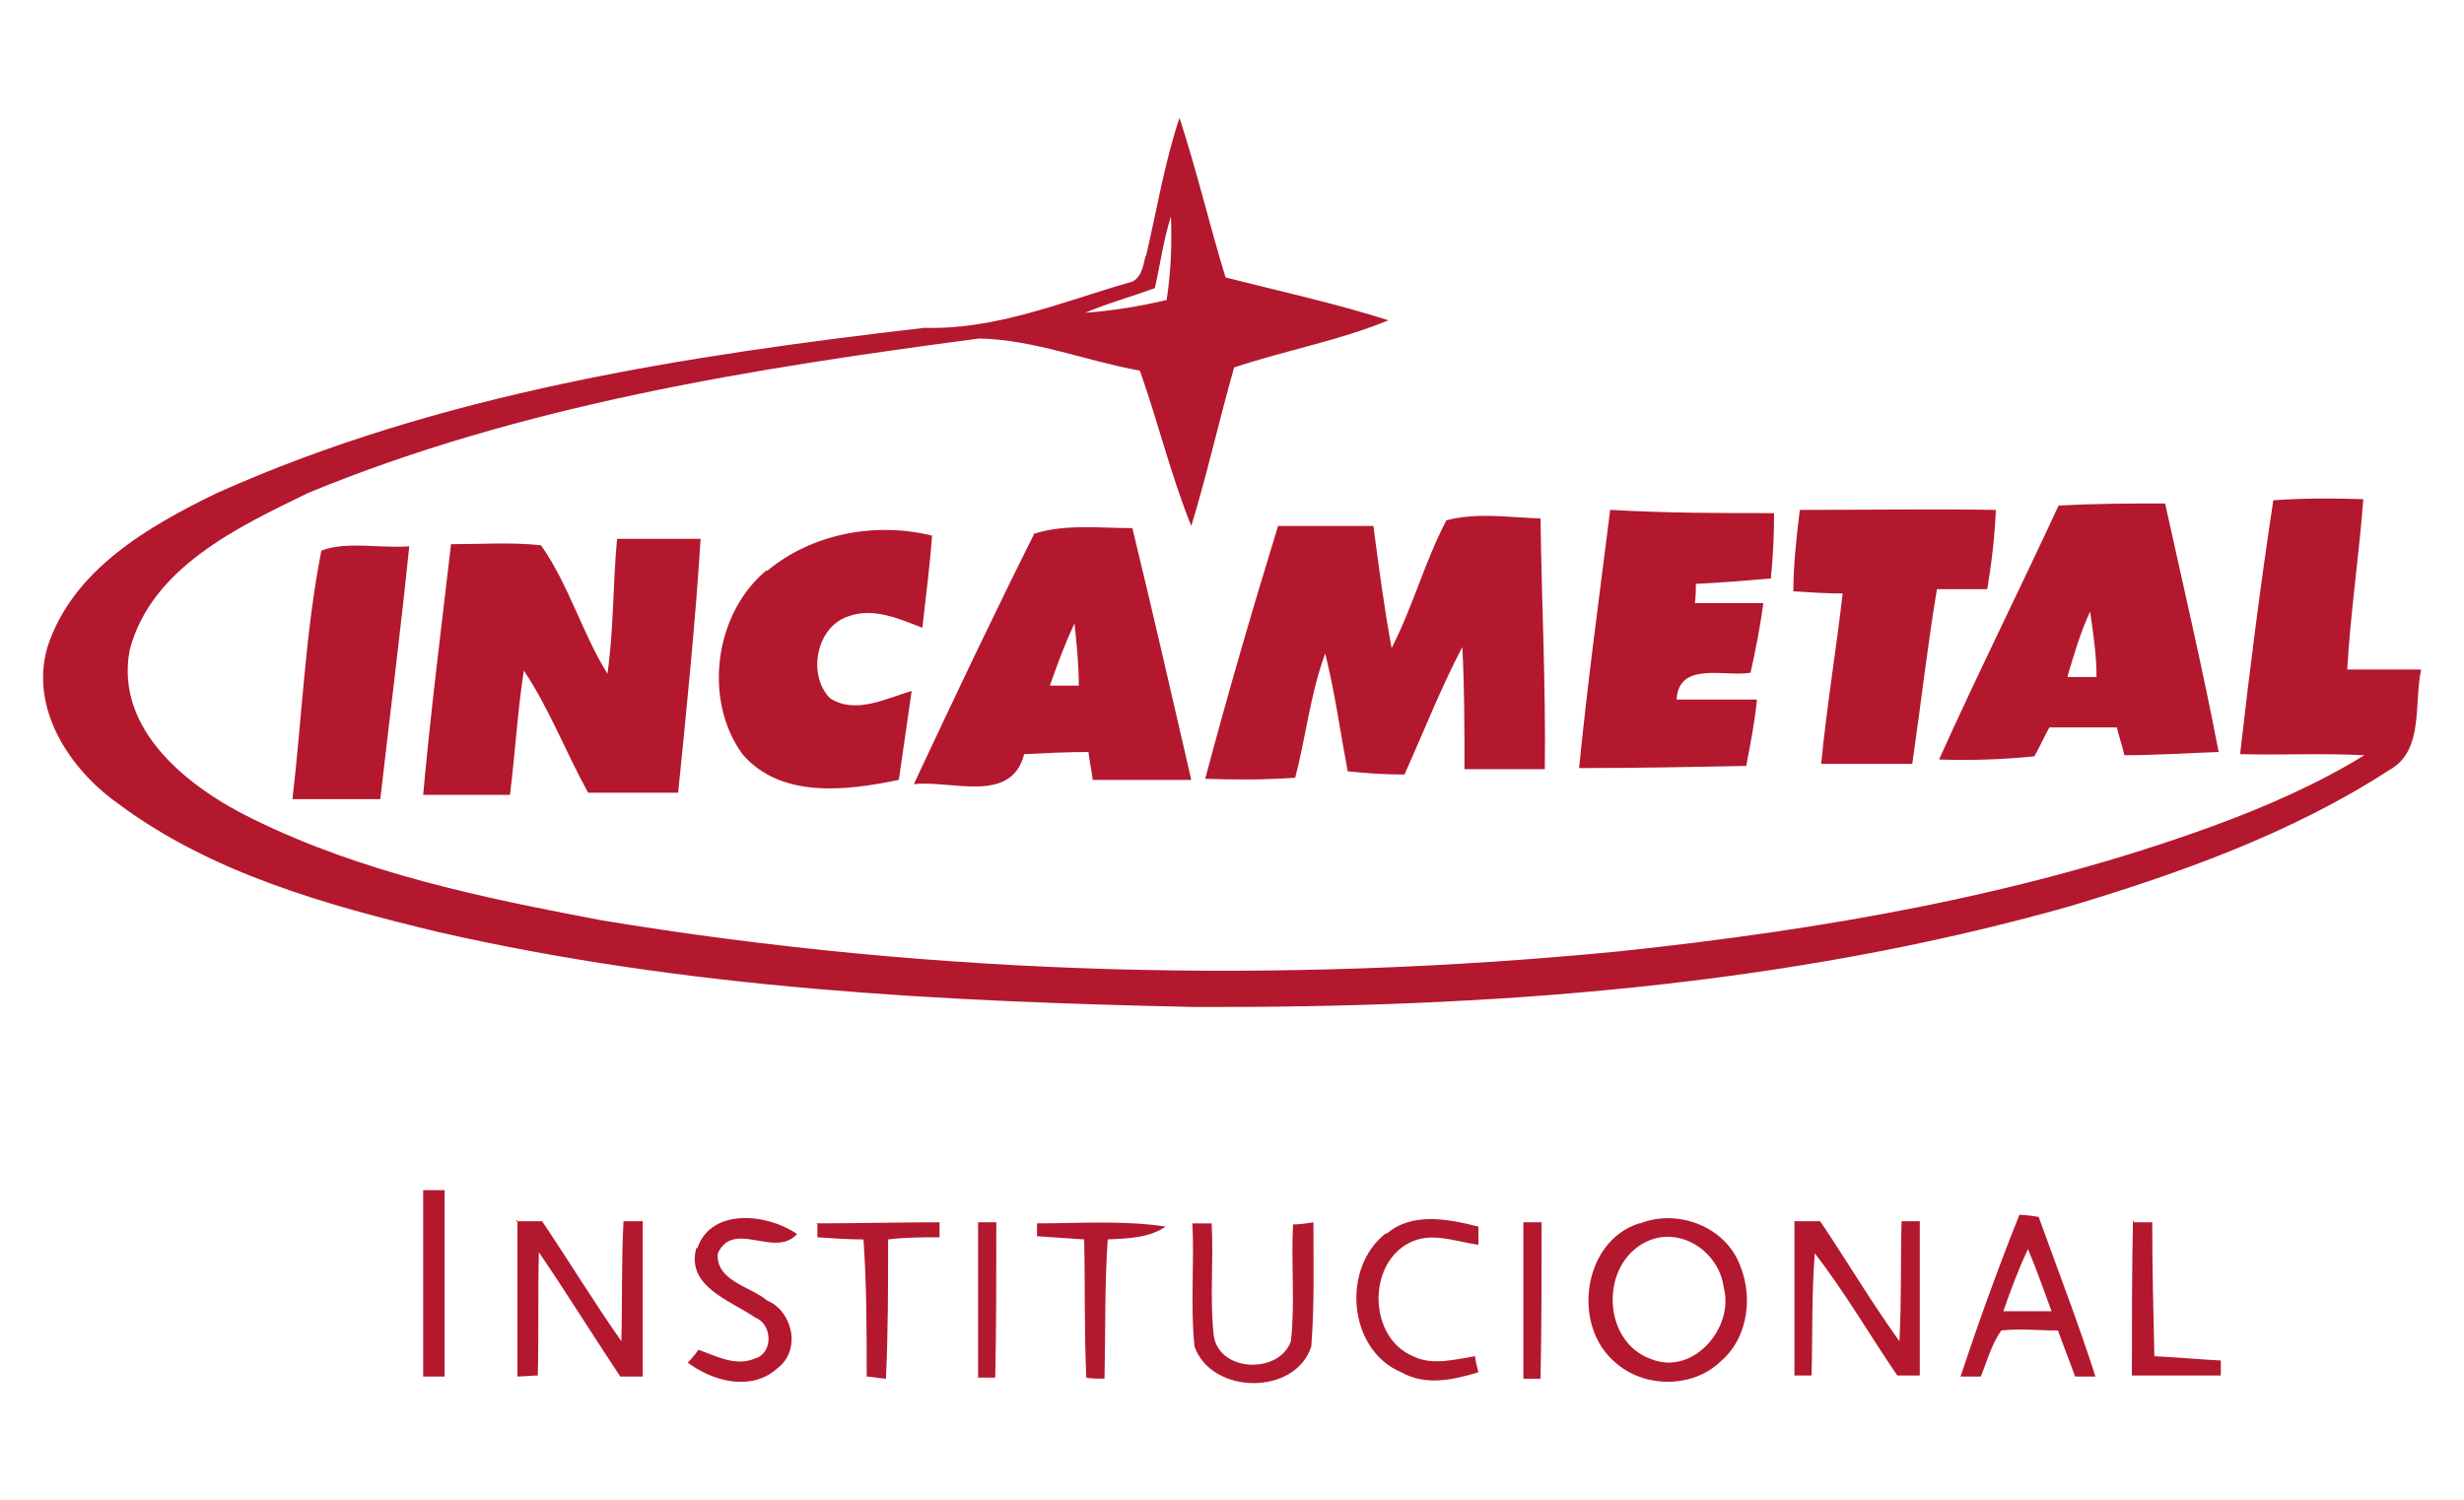
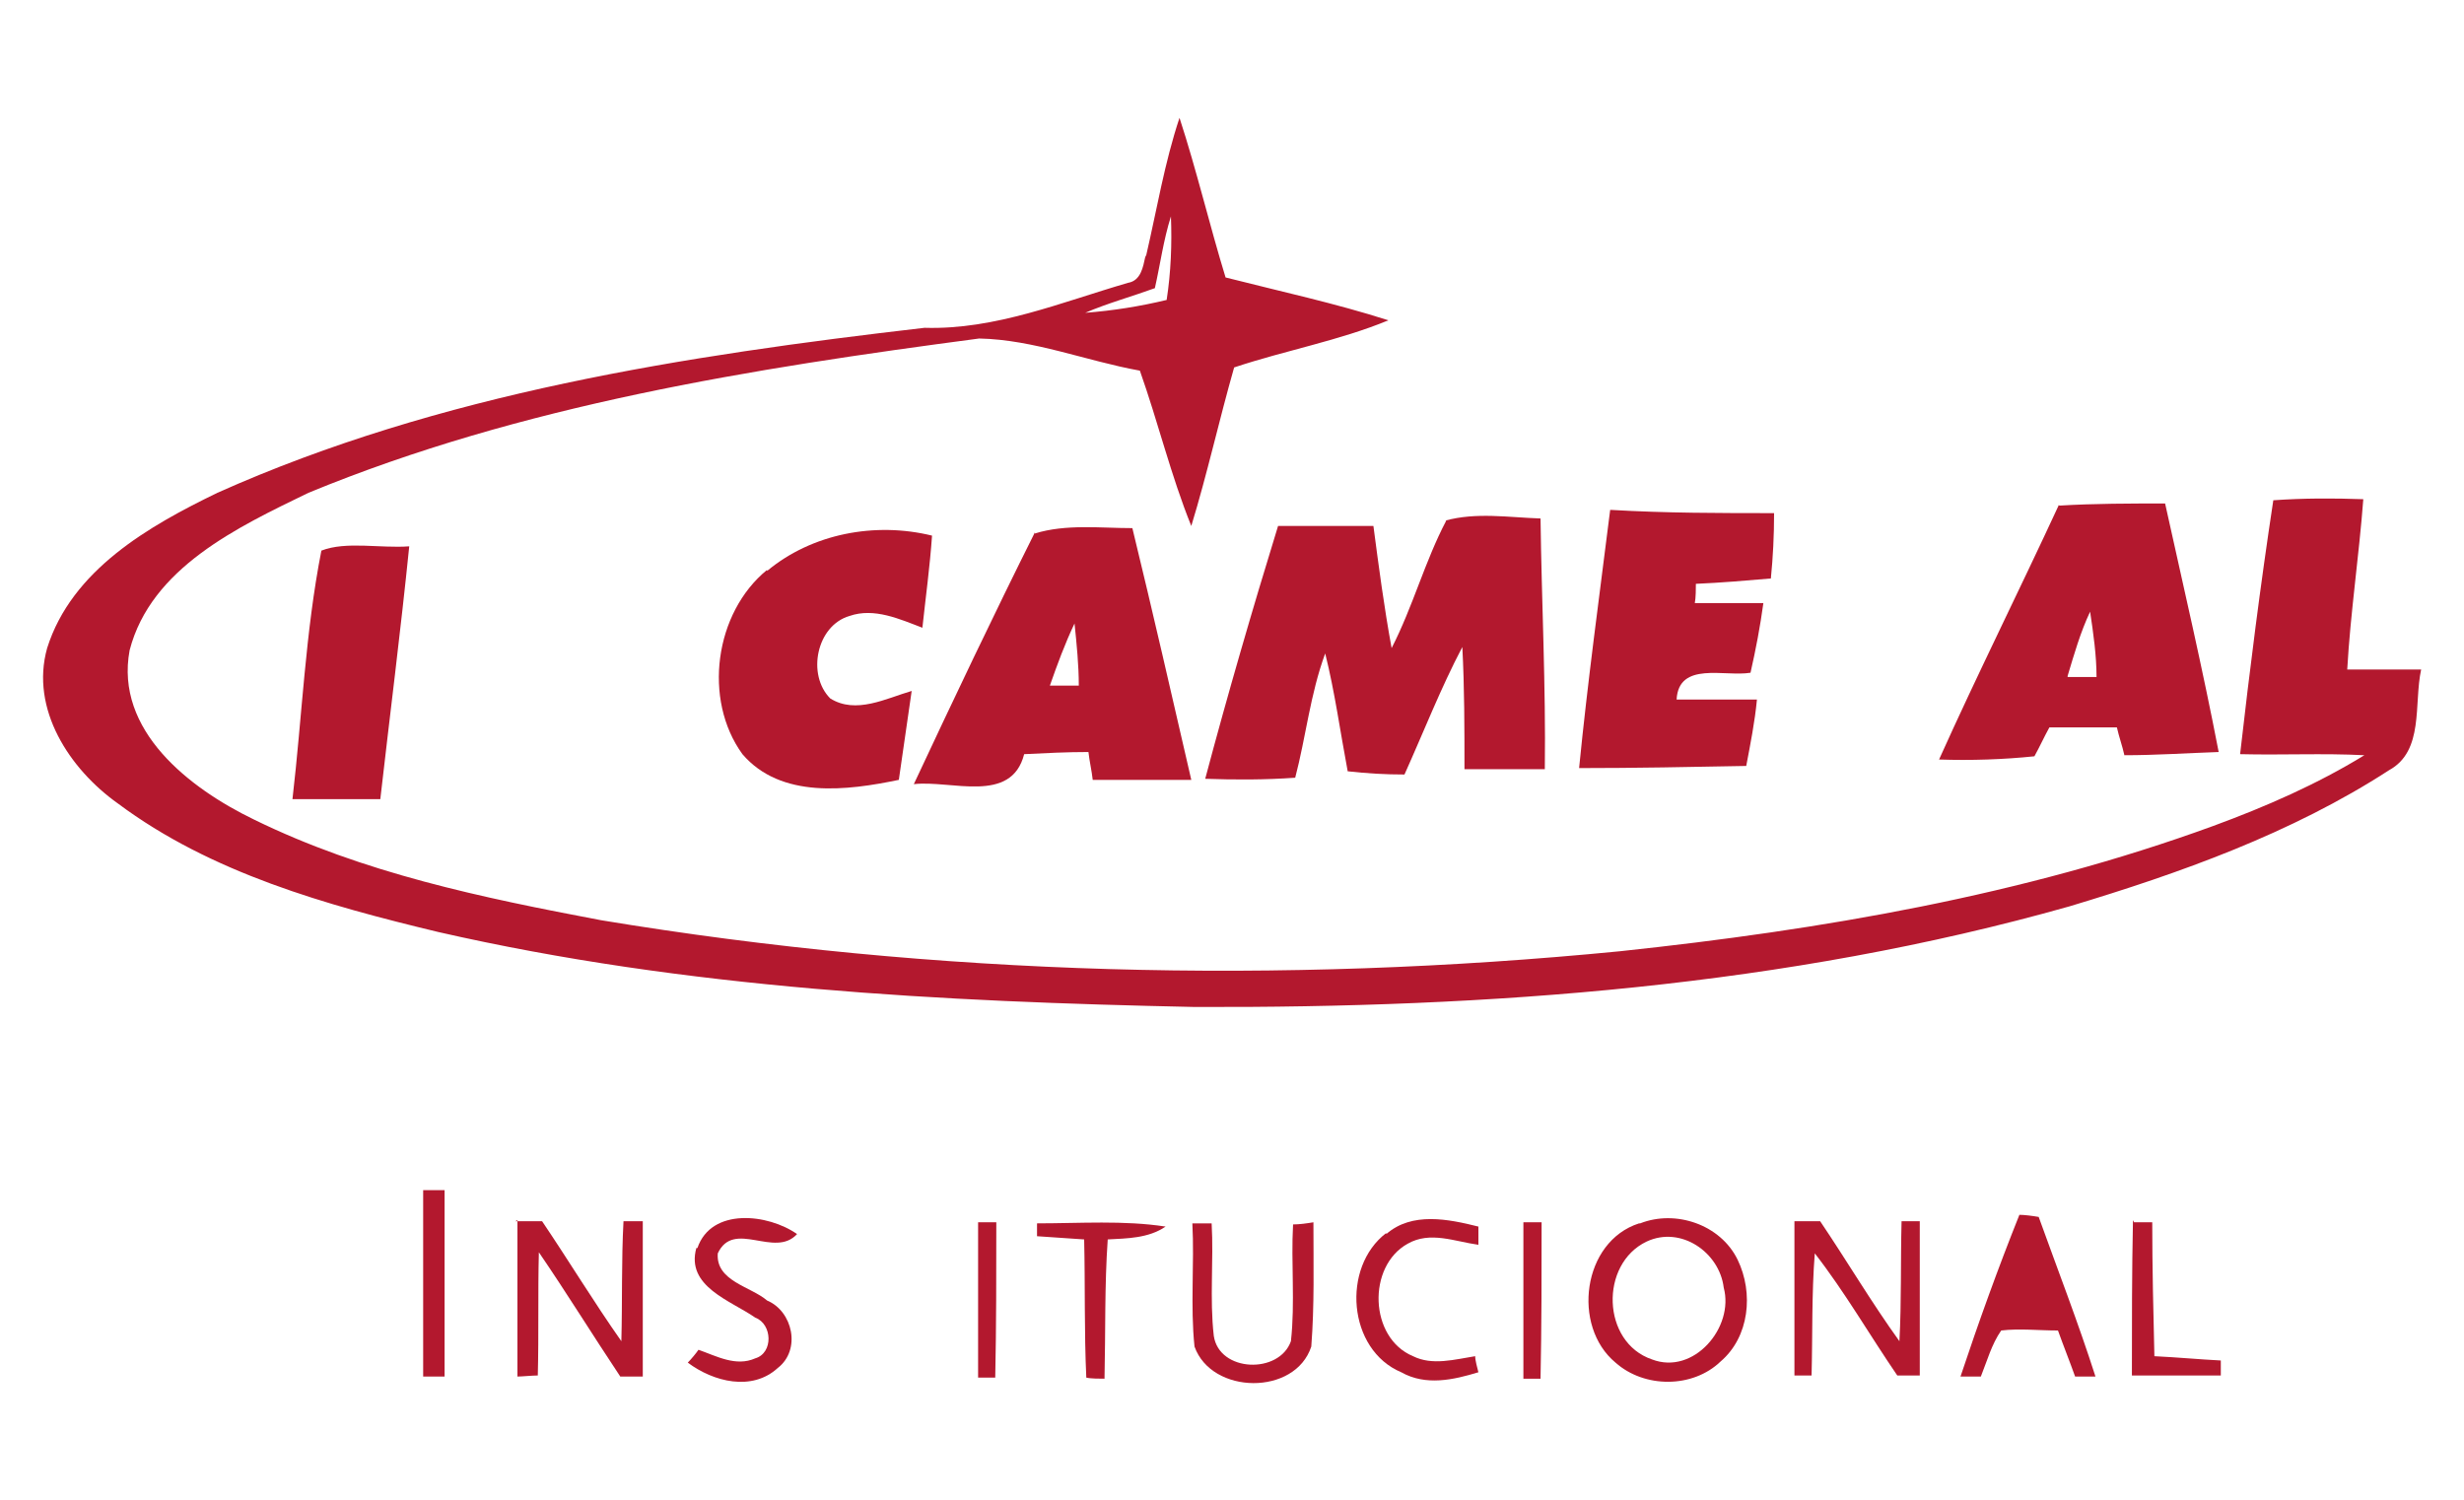
<svg xmlns="http://www.w3.org/2000/svg" version="1.1" viewBox="0 0 230 140">
  <defs>
    <style>
      .cls-1 {
        fill: #b3182e;
      }
    </style>
  </defs>
  <g>
    <g id="Capa_1">
      <g>
        <path class="cls-1" d="M107,23.8c1-4.3,1.7-8.6,3.1-12.8,1.6,4.9,2.8,10,4.3,14.9,5.1,1.3,10.2,2.4,15.2,4-4.6,1.9-9.6,2.8-14.4,4.4-1.4,4.9-2.5,9.9-4,14.8-1.9-4.7-3.1-9.7-4.8-14.5-5-.9-9.9-2.9-15-3-21.2,2.8-42.7,6.2-62.6,14.4-6.6,3.2-14.7,7-16.7,14.7-1.4,7.5,5.6,12.9,11.6,15.8,10.2,5,21.3,7.3,32.4,9.4,31.4,5.2,63.4,6,95.1,2.9,18.8-2,37.6-5.2,55.4-11.7,4.9-1.8,9.7-3.9,14.1-6.6-3.9-.2-7.7,0-11.6-.1.9-7.9,1.9-15.8,3.1-23.7,2.8-.2,5.6-.2,8.4-.1-.4,5.3-1.2,10.6-1.5,15.9,2.3,0,4.6,0,6.9,0-.7,3.2.3,7.6-3,9.4-9.1,5.9-19.5,9.6-29.8,12.7-26.5,7.5-54.2,9.5-81.7,9.4-23.6-.5-47.4-1.7-70.6-7-10.4-2.5-21.2-5.5-29.9-12-4.5-3.2-8.2-8.8-6.6-14.5,2.3-7.3,9.5-11.4,15.9-14.5,20.8-9.3,43.6-12.8,66-15.4,6.6.2,12.8-2.4,19-4.2,1.2-.2,1.4-1.5,1.6-2.4ZM107.8,26.9c-2.2.8-4.4,1.4-6.5,2.3,2.6-.2,5.1-.6,7.6-1.2.4-2.6.5-5.2.4-7.8-.7,2.2-1,4.5-1.5,6.7Z" />
        <path class="cls-1" d="M192.2,47.2c3.3-.2,6.6-.2,9.9-.2,1.7,7.7,3.5,15.4,5,23.2-2.9.1-5.9.3-8.8.3-.2-.9-.5-1.7-.7-2.6-2.1,0-4.2,0-6.3,0-.5.9-.9,1.8-1.4,2.7-2.9.3-5.9.4-8.9.3,3.6-8,7.5-15.8,11.2-23.8ZM193,63.2c.9,0,1.8,0,2.7,0,0-2-.3-4.1-.6-6.1-.9,1.9-1.5,4-2.1,6Z" />
        <path class="cls-1" d="M150.4,47.6c5.1.3,10.2.3,15.2.3,0,2.1-.1,4.1-.3,6.1-2.3.2-4.7.4-7,.5,0,.4,0,1.3-.1,1.8,2.1,0,4.3,0,6.4,0-.3,2.2-.7,4.3-1.2,6.5-2.4.4-6.7-1.1-6.9,2.5,2.5,0,5,0,7.5,0-.2,2.1-.6,4.1-1,6.2-5.2.1-10.4.2-15.6.2.8-8.1,1.9-16.1,2.9-24.1Z" />
-         <path class="cls-1" d="M168,47.6c6.1,0,12.2-.1,18.3,0-.1,2.5-.4,5-.8,7.4-1.6,0-3.1,0-4.7,0-.9,5.4-1.5,10.8-2.3,16.3-2.8,0-5.7,0-8.5,0,.5-5.3,1.4-10.6,2-15.9-1.5,0-3.1-.1-4.6-.2,0-2.5.3-5.1.6-7.6Z" />
        <path class="cls-1" d="M134.9,48.6c2.9-.8,5.9-.3,8.9-.2.1,7.8.5,15.6.4,23.4-2.5,0-5,0-7.5,0,0-3.8,0-7.6-.2-11.4-2,3.8-3.6,7.9-5.4,11.9-1.8,0-3.5-.1-5.3-.3-.7-3.7-1.2-7.4-2.1-11-1.4,3.8-1.8,7.8-2.8,11.6-2.8.2-5.6.2-8.4.1,2.1-7.9,4.4-15.8,6.8-23.6,3,0,5.9,0,8.9,0,.5,3.8,1,7.6,1.7,11.4,2-3.9,3.1-8.1,5.1-11.9Z" />
        <path class="cls-1" d="M71.6,53.3c4.2-3.5,10.1-4.6,15.4-3.3-.2,2.9-.6,5.8-.9,8.6-2.1-.8-4.5-1.9-6.8-1.1-3.1.9-4,5.5-1.8,7.7,2.4,1.5,5.2,0,7.6-.7-.4,2.8-.8,5.5-1.2,8.3-4.8,1-11,1.8-14.6-2.4-3.7-5.1-2.6-13.2,2.3-17.2Z" />
        <path class="cls-1" d="M96.6,49.8c2.9-.9,6.1-.5,9.1-.5,1.9,7.8,3.7,15.7,5.5,23.5-3.1,0-6.2,0-9.2,0-.1-.9-.3-1.7-.4-2.6-2,0-4,.1-6,.2-1.2,4.7-6.8,2.4-10.3,2.8,3.7-7.9,7.4-15.7,11.3-23.5ZM98,64c.7,0,2,0,2.7,0,0-1.9-.2-3.9-.4-5.8-.9,1.9-1.6,3.8-2.3,5.8Z" />
-         <path class="cls-1" d="M57.6,50.3c2.6,0,5.2,0,7.8,0-.5,7.9-1.3,15.8-2.1,23.7-2.8,0-5.6,0-8.4,0-2.1-3.8-3.6-7.8-6-11.4-.6,3.8-.8,7.7-1.3,11.6-2.7,0-5.4,0-8.1,0,.7-7.8,1.7-15.6,2.6-23.4,2.8,0,5.6-.2,8.4.1,2.6,3.7,3.8,8.1,6.2,12,.6-4.2.5-8.4.9-12.6Z" />
        <path class="cls-1" d="M30,51.4c2.3-.9,5.5-.2,8.2-.4-.8,7.9-1.8,15.7-2.7,23.6-2.7,0-5.5,0-8.2,0,.9-7.7,1.2-15.6,2.7-23.2Z" />
        <path class="cls-1" d="M39.6,111.1h1.9c0,5.8,0,11.6,0,17.4-.7,0-1.4,0-2,0,0-5.8,0-11.6,0-17.4Z" />
-         <path class="cls-1" d="M188.4,113.4c.6,0,1.3.1,1.9.2,1.8,5,3.7,9.9,5.3,14.9-.5,0-1.5,0-1.9,0-.5-1.4-1.1-2.9-1.6-4.3-1.8,0-3.6-.2-5.3,0-.9,1.3-1.3,2.8-1.9,4.3-.5,0-1.4,0-1.9,0,1.7-5.1,3.5-10.1,5.5-15.1ZM187,122.4c1.5,0,3,0,4.5,0-.7-1.9-1.4-3.9-2.2-5.8-.9,1.9-1.6,3.8-2.3,5.8Z" />
+         <path class="cls-1" d="M188.4,113.4c.6,0,1.3.1,1.9.2,1.8,5,3.7,9.9,5.3,14.9-.5,0-1.5,0-1.9,0-.5-1.4-1.1-2.9-1.6-4.3-1.8,0-3.6-.2-5.3,0-.9,1.3-1.3,2.8-1.9,4.3-.5,0-1.4,0-1.9,0,1.7-5.1,3.5-10.1,5.5-15.1ZM187,122.4Z" />
        <path class="cls-1" d="M48.1,114c.8,0,1.6,0,2.5,0,2.5,3.7,4.8,7.5,7.4,11.2.1-3.7,0-7.5.2-11.2.4,0,1.3,0,1.8,0,0,4.8,0,9.6,0,14.5-.7,0-1.4,0-2.1,0-2.6-3.9-5-7.8-7.6-11.6-.1,3.8,0,7.7-.1,11.5-.5,0-1.5.1-1.9.1,0-4.9,0-9.7,0-14.6Z" />
        <path class="cls-1" d="M65.1,116.5c1.3-3.8,6.6-3.2,9.3-1.3-2.1,2.3-5.9-1.4-7.4,1.8-.2,2.6,3.1,3.1,4.6,4.4,2.4,1,3.2,4.6,1,6.3-2.4,2.2-6,1.3-8.4-.5.3-.3.8-.9,1-1.2,1.7.6,3.5,1.6,5.3.8,1.7-.5,1.6-3.2,0-3.8-2.3-1.6-6.5-2.9-5.5-6.5Z" />
-         <path class="cls-1" d="M76.2,114.2c3.8,0,7.7-.1,11.5-.1v1.4c-1.6,0-3.2,0-4.8.2,0,4.3,0,8.7-.2,13-.4,0-1.4-.2-1.8-.2,0-4.3,0-8.6-.3-12.8-1.4,0-2.9-.1-4.3-.2v-1.2Z" />
        <path class="cls-1" d="M91.3,114.1c.4,0,1.3,0,1.7,0,0,4.8,0,9.7-.1,14.5h-1.6c0-4.8,0-9.7,0-14.5Z" />
        <path class="cls-1" d="M96.8,114.2c4,0,8.1-.3,12,.3-1.6,1.1-3.6,1.1-5.4,1.2-.3,4.3-.2,8.6-.3,13-.4,0-1.3,0-1.7-.1-.2-4.3-.1-8.6-.2-12.9-1.5-.1-2.9-.2-4.4-.3v-1.2Z" />
        <path class="cls-1" d="M111.3,114.2c.6,0,1.2,0,1.8,0,.2,3.5-.2,7,.2,10.5.5,3.4,6.1,3.6,7.2.5.4-3.6,0-7.3.2-10.9.6,0,1.3-.1,1.9-.2,0,3.9.1,7.8-.2,11.6-1.5,4.6-9.3,4.5-10.9,0-.4-3.8,0-7.7-.2-11.5Z" />
        <path class="cls-1" d="M129.4,115.2c2.4-2.1,5.8-1.4,8.6-.7,0,.4,0,1.3,0,1.7-2.2-.3-4.5-1.3-6.6-.1-3.8,2.1-3.6,8.8.5,10.5,1.8.9,3.9.3,5.8,0,0,.4.2,1.1.3,1.5-2.3.7-4.9,1.3-7.2,0-5-2.1-5.6-9.8-1.4-13Z" />
        <path class="cls-1" d="M142.2,114.1c.4,0,1.3,0,1.7,0,0,4.9,0,9.7-.1,14.6-.4,0-1.2,0-1.6,0,0-4.8,0-9.6,0-14.5Z" />
        <path class="cls-1" d="M153.1,114.2c3.3-1.3,7.5.1,9.1,3.4,1.5,3.1,1.1,7.2-1.6,9.5-2.6,2.5-7.1,2.5-9.8.1-4.1-3.4-3.1-11.3,2.2-13ZM153.7,115.9c-4.4,2.1-4.2,9.4.5,11,3.9,1.5,7.7-3,6.7-6.7-.4-3.3-4-5.8-7.2-4.3Z" />
        <path class="cls-1" d="M167.5,114c.8,0,1.6,0,2.4,0,2.5,3.7,4.8,7.6,7.4,11.2.2-3.7.1-7.4.2-11.2.4,0,1.3,0,1.7,0,0,4.8,0,9.6,0,14.4-.7,0-1.4,0-2.1,0-2.6-3.8-4.9-7.8-7.7-11.4-.3,3.8-.2,7.6-.3,11.4-.4,0-1.2,0-1.6,0,0-4.8,0-9.7,0-14.5Z" />
        <path class="cls-1" d="M199.2,114.1c.6,0,1.1,0,1.7,0,0,4.2.1,8.4.2,12.5,2.1.1,4.2.3,6.2.4v1.4c-2.8,0-5.5,0-8.3,0,0-4.8,0-9.7.1-14.5Z" />
      </g>
    </g>
  </g>
</svg>